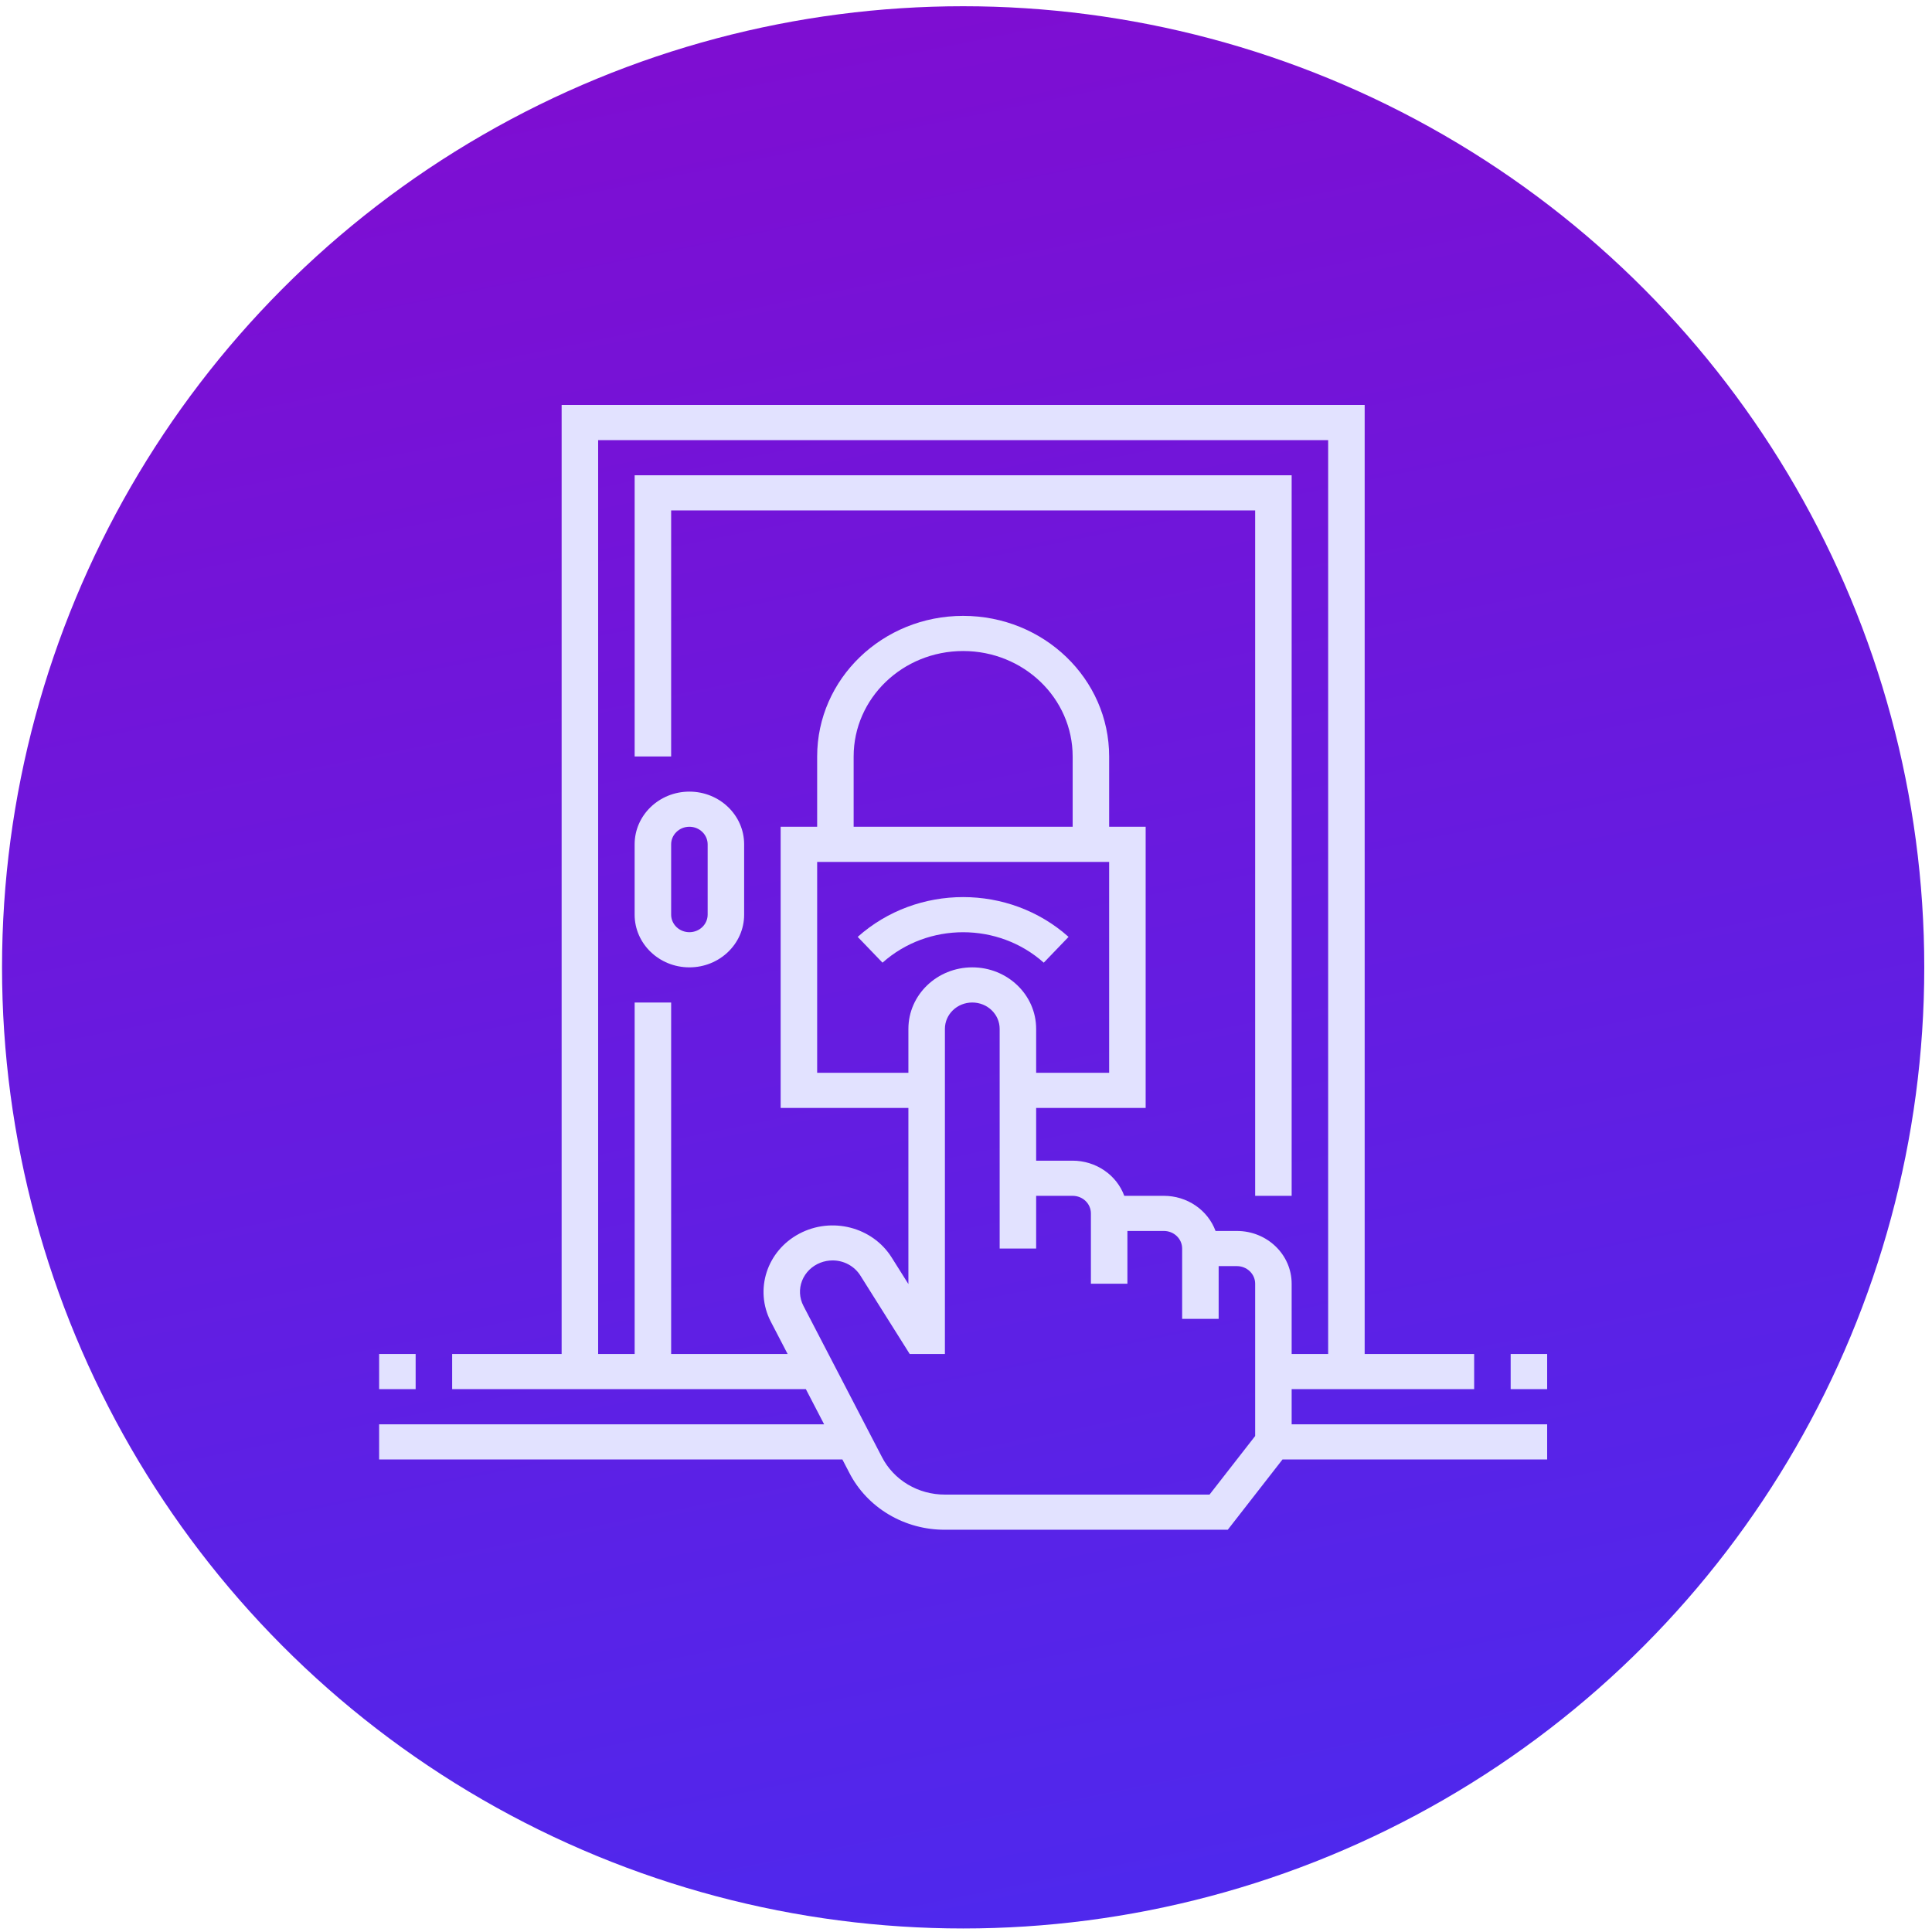
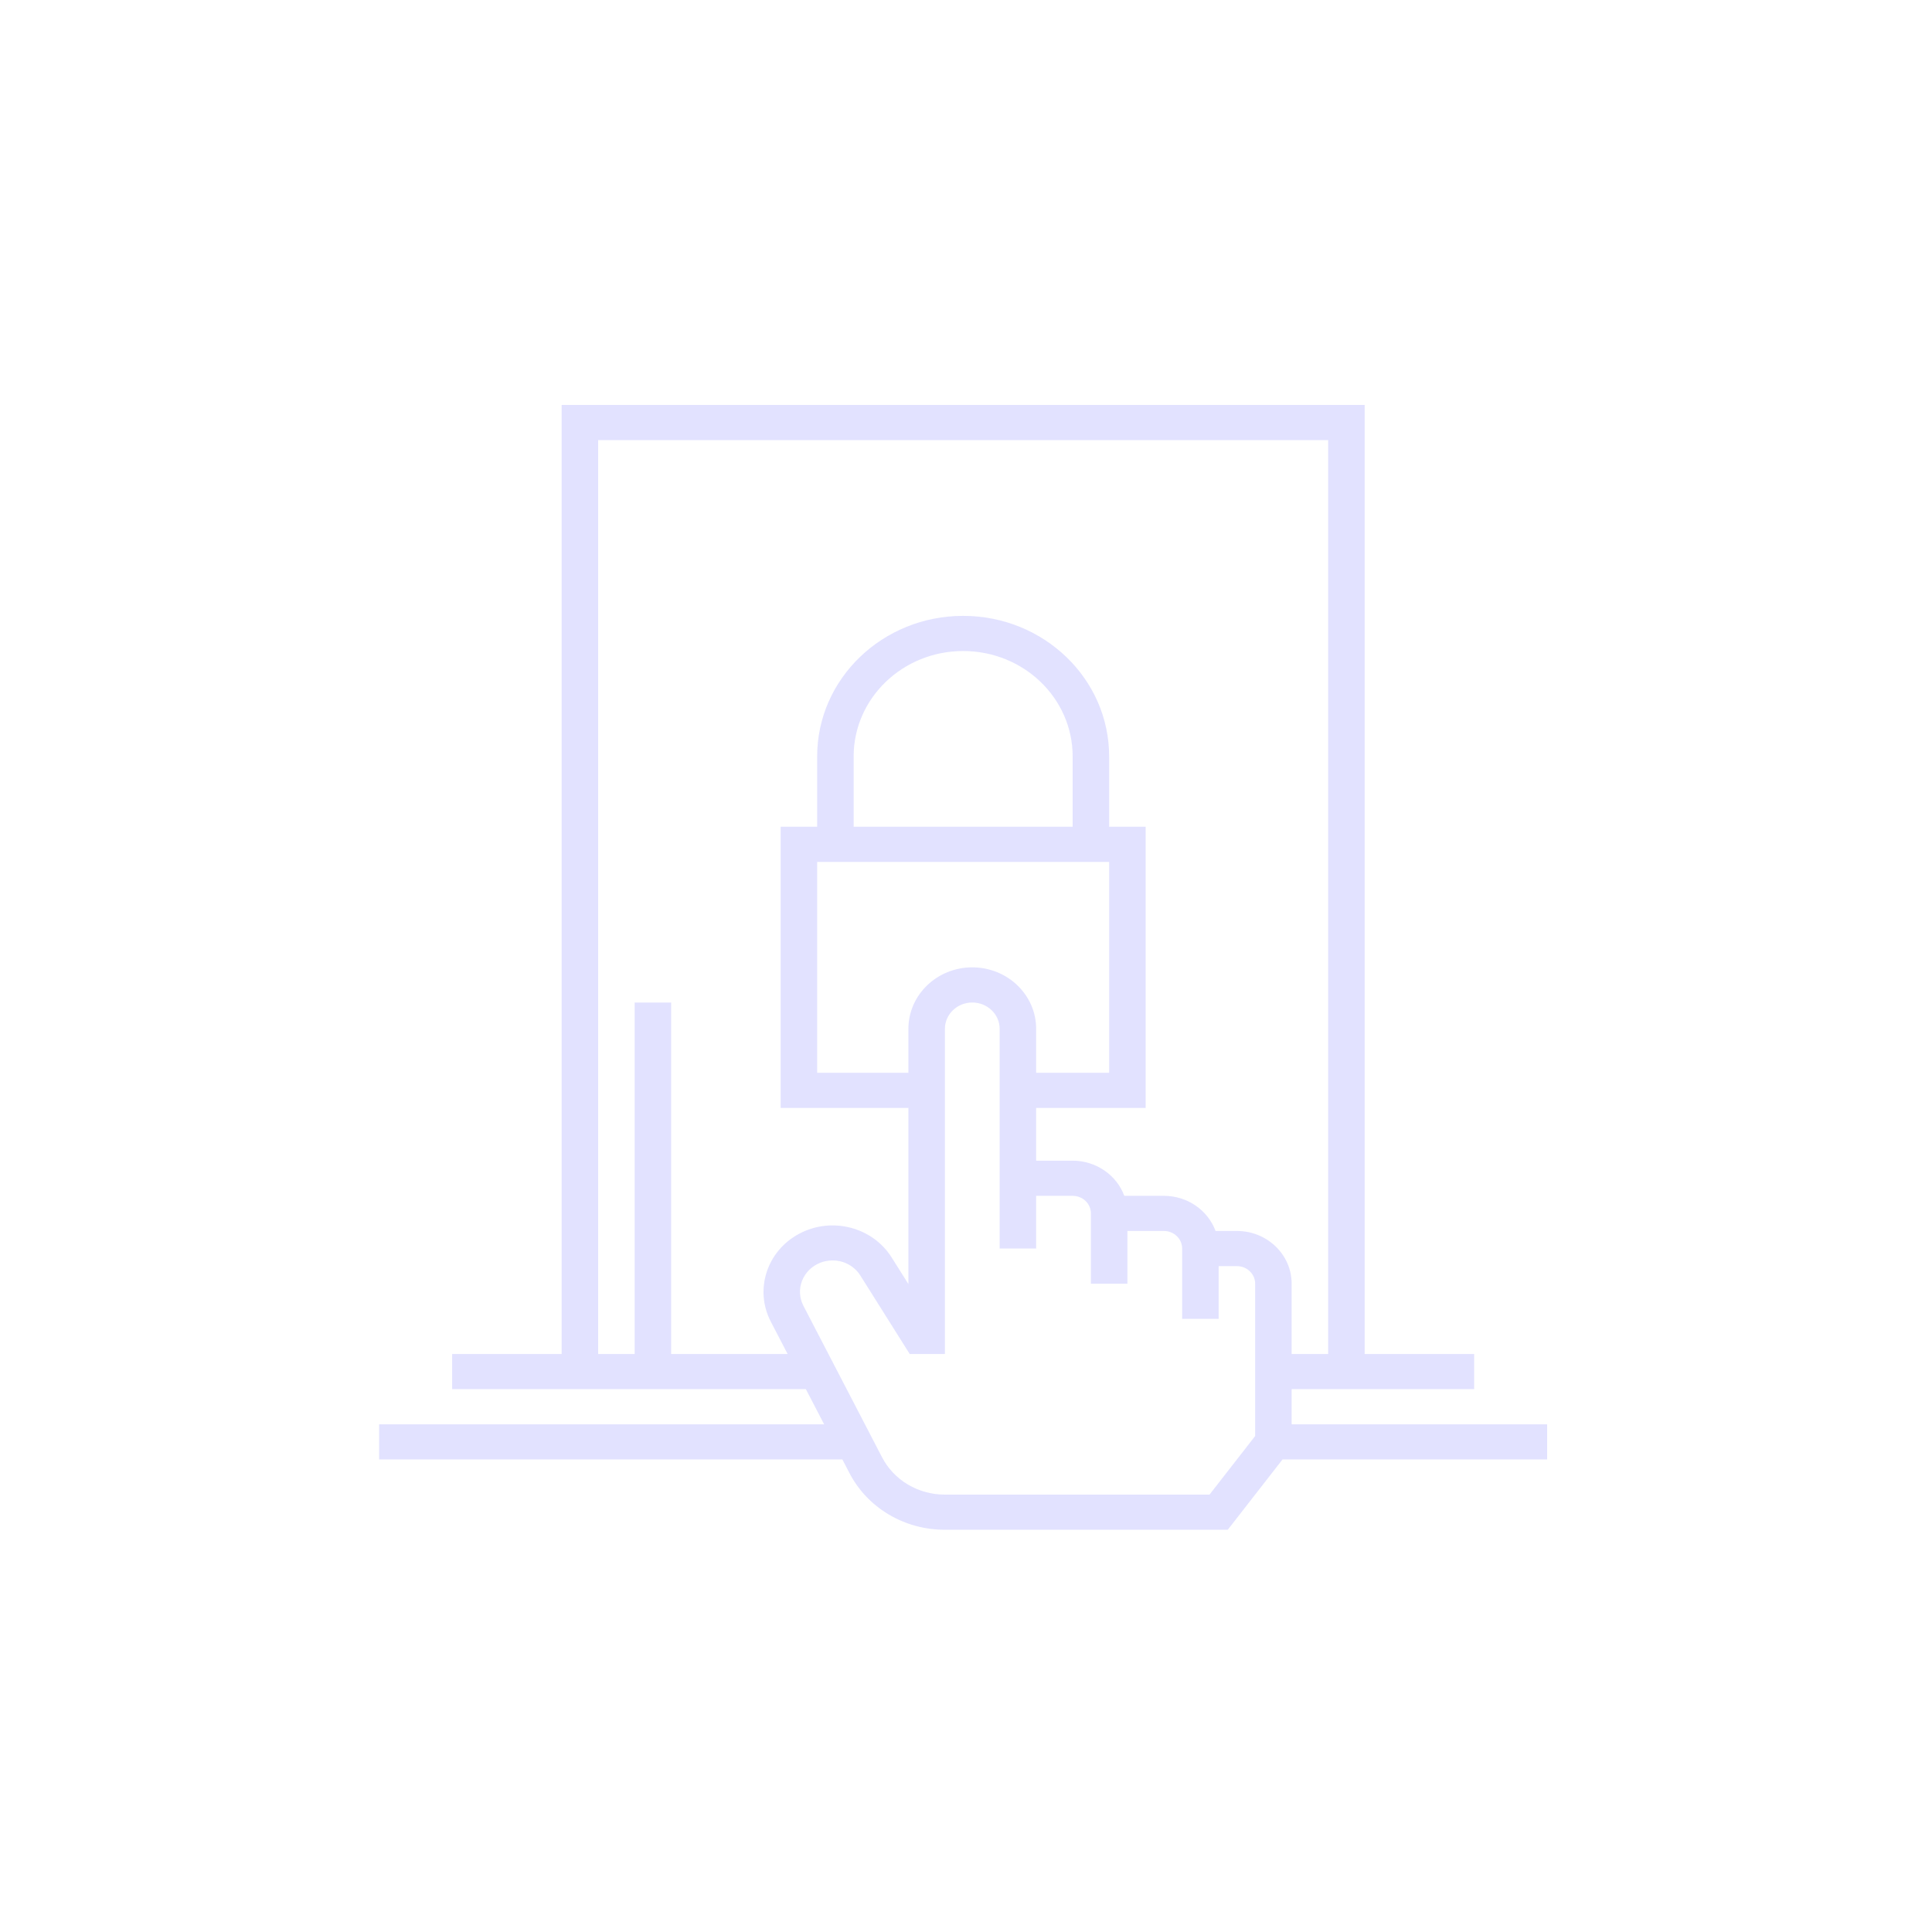
<svg xmlns="http://www.w3.org/2000/svg" width="97" height="97" viewBox="0 0 97 97" fill="none">
-   <circle cx="48.357" cy="48.568" r="48.255" fill="url(#paint0_linear_62_522)" />
-   <path d="M44.308 48.333L43.063 47.038C46.049 44.374 50.663 44.374 53.649 47.038L52.404 48.333C50.12 46.295 46.592 46.295 44.308 48.333Z" fill="#E2E2FF" />
  <path d="M64.85 69.745H74.013V67.98H68.516V20.332H28.198V67.98H22.701V69.745H40.46L41.377 71.51H19.035V73.274H42.293L42.643 73.948C43.086 74.808 43.77 75.532 44.618 76.036C45.466 76.541 46.444 76.807 47.441 76.804H61.643L64.392 73.274H77.678V71.51H64.85V69.745ZM63.018 71.51V72.098L60.727 75.039H47.441C46.784 75.041 46.141 74.866 45.582 74.534C45.024 74.202 44.574 73.726 44.282 73.159L40.337 65.561C40.236 65.367 40.178 65.154 40.166 64.936C40.155 64.719 40.191 64.502 40.271 64.298C40.352 64.095 40.475 63.91 40.633 63.754C40.792 63.599 40.982 63.477 41.192 63.396C41.385 63.321 41.593 63.283 41.802 63.282C42.083 63.282 42.358 63.352 42.602 63.485C42.846 63.618 43.051 63.81 43.196 64.041L45.674 67.98H47.441V51.656C47.441 50.925 48.056 50.333 48.815 50.333C49.574 50.333 50.19 50.925 50.19 51.656V62.686H52.022V60.039H53.855C54.098 60.039 54.331 60.132 54.503 60.297C54.675 60.463 54.771 60.687 54.771 60.921V64.451H56.604V61.803H58.436C58.679 61.803 58.912 61.896 59.084 62.062C59.256 62.227 59.352 62.452 59.352 62.686V66.215H61.185V63.568H62.101C62.344 63.568 62.578 63.661 62.749 63.827C62.921 63.992 63.018 64.216 63.018 64.451V71.51ZM55.687 43.274V53.862H52.022V51.656C52.022 49.951 50.586 48.568 48.815 48.568C47.044 48.568 45.608 49.951 45.608 51.656V53.862H41.027V43.274H55.687ZM42.859 41.509V37.98C42.859 35.056 45.321 32.686 48.357 32.686C51.394 32.686 53.855 35.056 53.855 37.98V41.509H42.859ZM62.101 61.803H61.029C60.838 61.288 60.487 60.841 60.023 60.525C59.559 60.209 59.005 60.039 58.436 60.039H56.447C56.257 59.523 55.906 59.077 55.441 58.761C54.977 58.445 54.423 58.275 53.855 58.274H52.022V55.627H57.52V41.509H55.687V37.98C55.687 34.081 52.406 30.921 48.357 30.921C44.308 30.921 41.027 34.081 41.027 37.98V41.509H39.194V55.627H45.608V64.469L44.763 63.127C43.797 61.6 41.753 61.077 40.127 61.941C38.501 62.805 37.871 64.749 38.697 66.35L39.544 67.98H33.696V50.333H31.864V67.98H30.031V22.097H66.683V67.98H64.85V64.451C64.85 62.989 63.62 61.803 62.101 61.803Z" fill="#E2E2FF" />
-   <path d="M34.612 39.745C33.094 39.745 31.863 40.93 31.863 42.392V45.921C31.863 47.383 33.094 48.568 34.612 48.568C36.13 48.568 37.361 47.383 37.361 45.921V42.392C37.361 40.93 36.13 39.745 34.612 39.745ZM35.529 45.921C35.529 46.155 35.432 46.38 35.26 46.545C35.089 46.71 34.855 46.803 34.612 46.803C34.369 46.803 34.136 46.71 33.965 46.545C33.793 46.38 33.696 46.155 33.696 45.921V42.392C33.696 42.158 33.793 41.933 33.965 41.768C34.136 41.602 34.369 41.509 34.612 41.509C34.855 41.509 35.089 41.602 35.26 41.768C35.432 41.933 35.529 42.158 35.529 42.392V45.921Z" fill="#E2E2FF" />
-   <path d="M64.85 23.862H31.864V37.98H33.696V25.627H63.018V60.039H64.85V23.862ZM19.035 67.98H20.868V69.745H19.035V67.98ZM75.846 67.98H77.678V69.745H75.846V67.98Z" fill="#E2E2FF" />
  <defs>
    <linearGradient id="paint0_linear_62_522" x1="48.357" y1="0.314" x2="67.928" y2="96.823" gradientUnits="userSpaceOnUse">
      <stop stop-color="#7E0ED2" />
      <stop offset="1" stop-color="#4D29EE" />
    </linearGradient>
  </defs>
</svg>